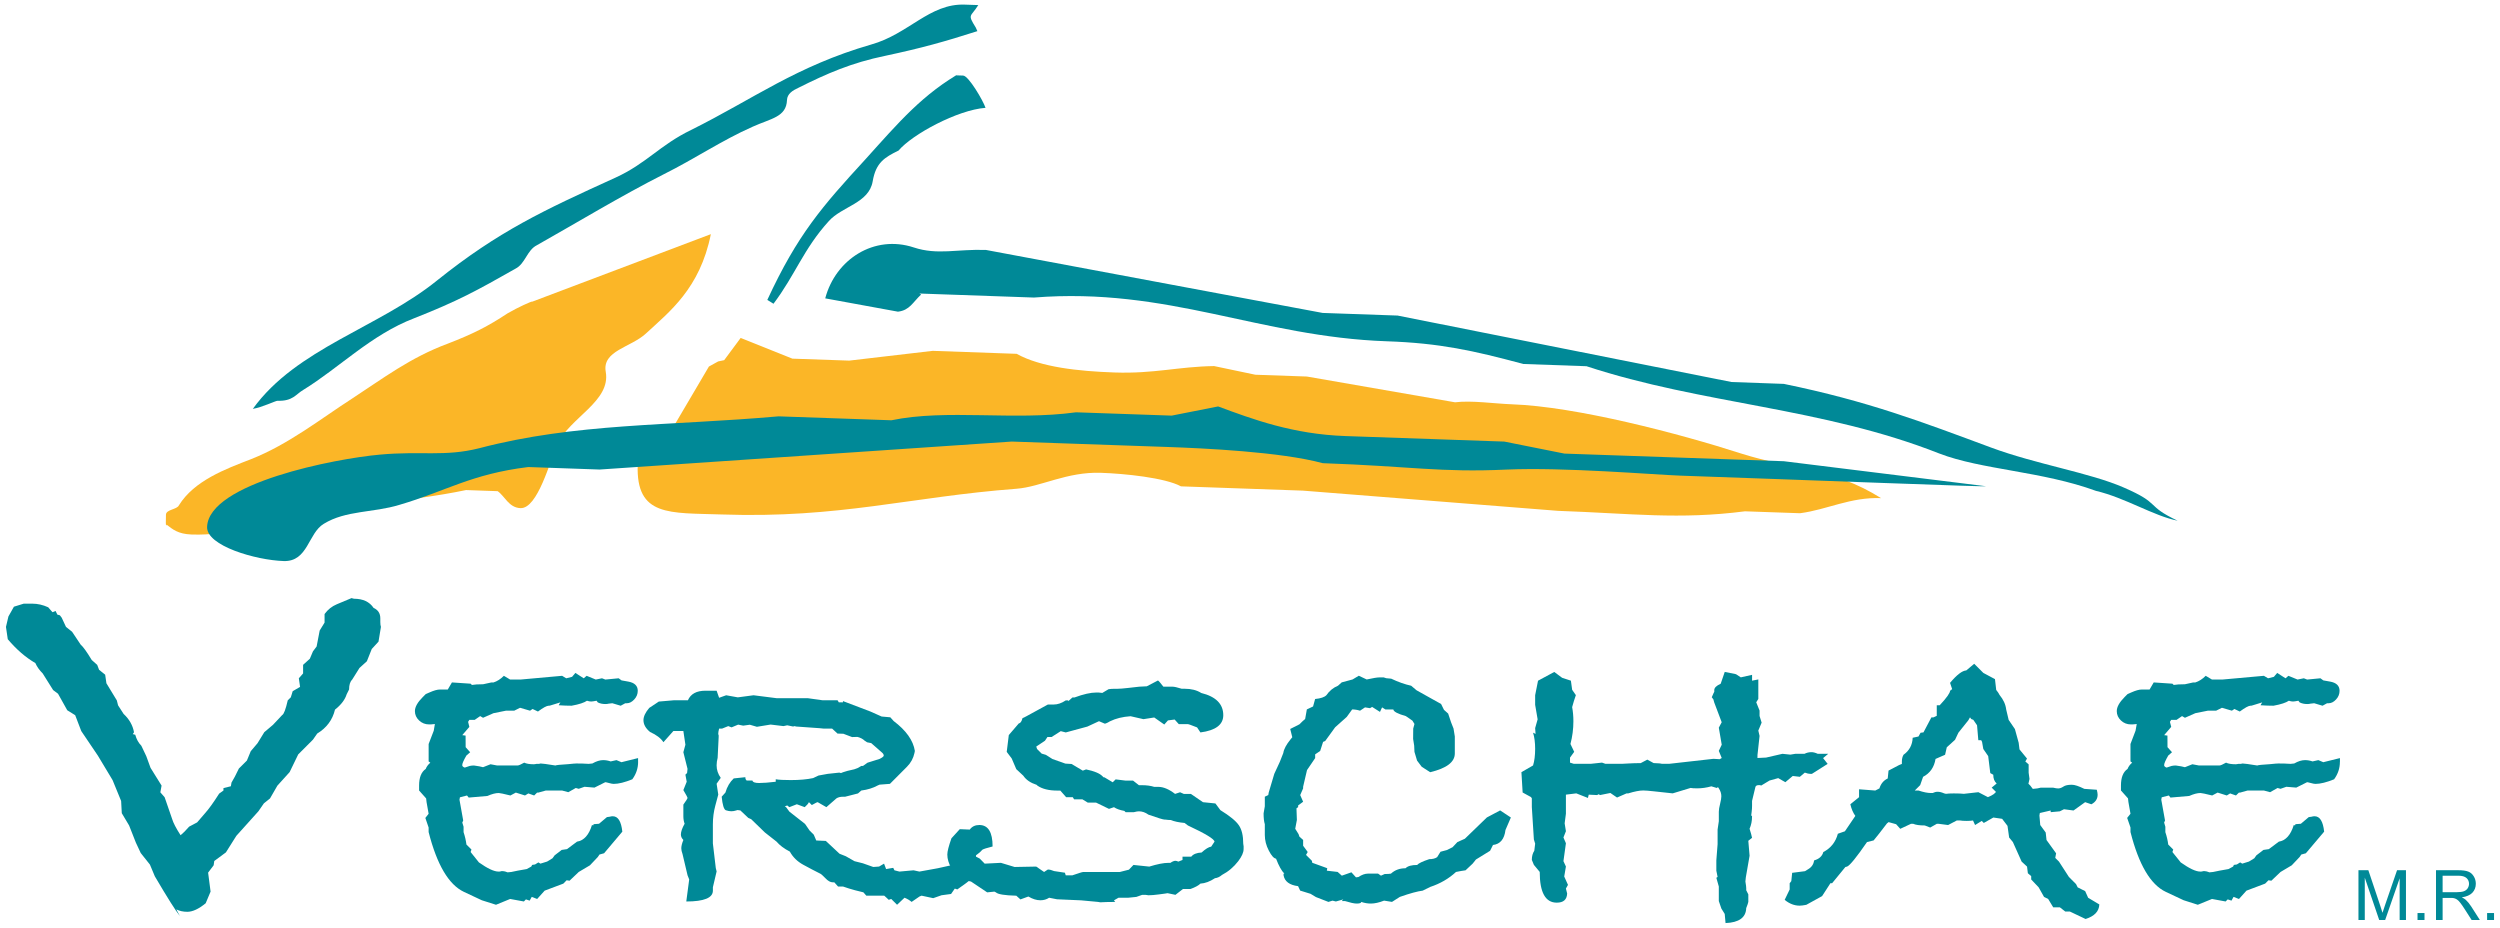
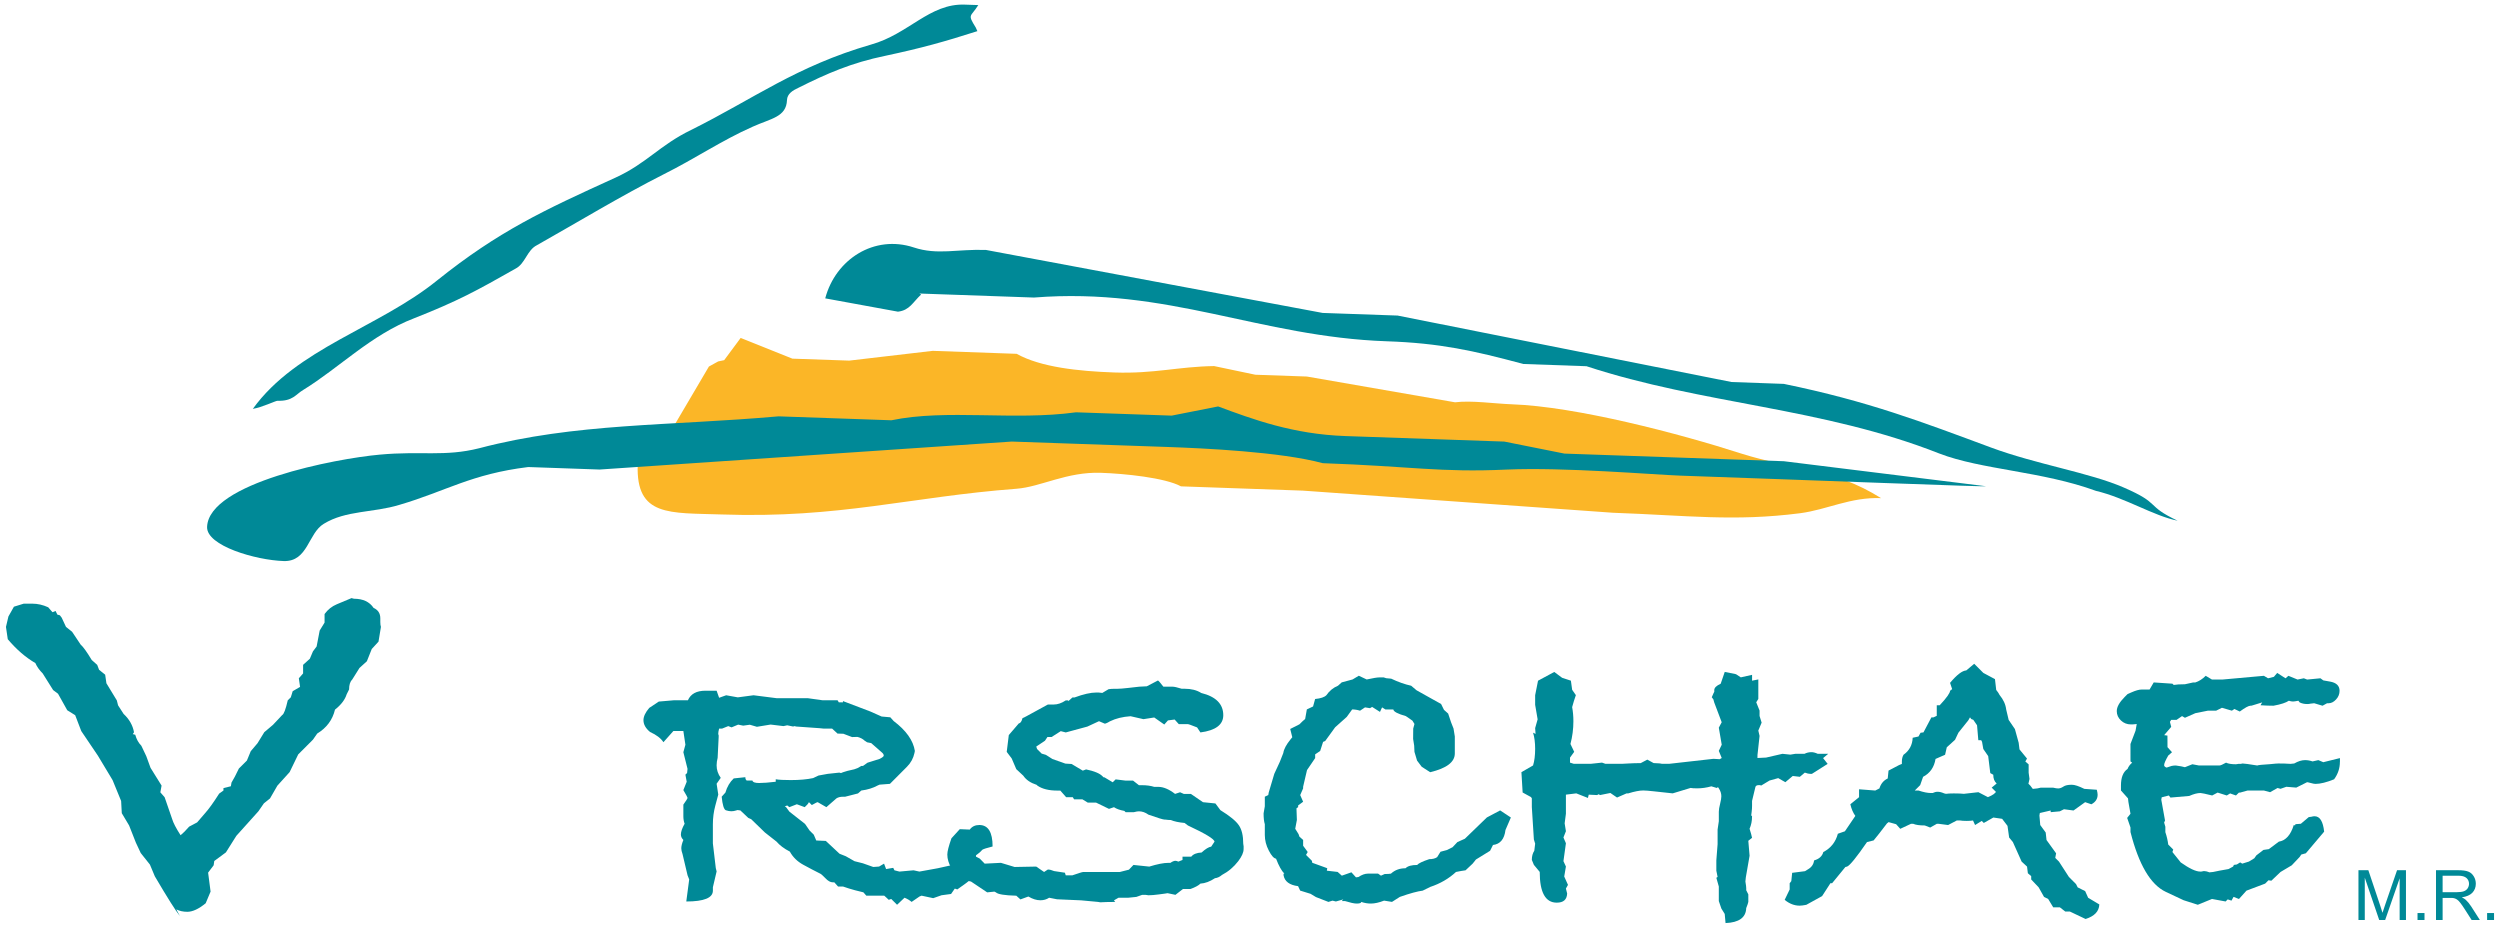
<svg xmlns="http://www.w3.org/2000/svg" version="1.1" id="Layer_1" x="0px" y="0px" width="158.98px" height="58.992px" viewBox="0 0 158.98 58.992" enable-background="new 0 0 158.98 58.992" xml:space="preserve">
  <g>
    <g>
      <g>
        <path fill="#008997" d="M24.224,39.867l-0.154,0.936l-0.43,0.469l-0.31,0.779l-0.47,0.426l-0.466,0.743     c-0.132,0.13-0.195,0.338-0.195,0.624l-0.155,0.311c-0.105,0.337-0.351,0.662-0.741,0.972c-0.157,0.652-0.533,1.16-1.131,1.521     l-0.271,0.388l-0.937,0.938L18.418,49.1l-0.778,0.86l-0.47,0.815l-0.39,0.313l-0.349,0.505l-1.403,1.561l-0.662,1.051     l-0.74,0.546l-0.039,0.273l-0.353,0.468l0.157,1.206l-0.311,0.741c-0.44,0.363-0.832,0.544-1.168,0.544     c-0.262,0-0.496-0.051-0.701-0.154c0.103,0.181,0.181,0.325,0.232,0.427c-0.258-0.311-0.791-1.158-1.598-2.531l-0.311-0.743     l-0.585-0.737L8.64,53.584l-0.43-1.091l-0.466-0.781l-0.041-0.777l-0.544-1.327L6.222,48.05l-1.054-1.56l-0.387-1.01     l-0.504-0.313l-0.587-1.051l-0.312-0.234l-0.662-1.056c-0.208-0.205-0.365-0.426-0.468-0.66c-0.623-0.362-1.208-0.87-1.754-1.518     l-0.115-0.781l0.156-0.663l0.35-0.623l0.624-0.193h0.543c0.34,0,0.678,0.077,1.014,0.231l0.271,0.313l0.196-0.079l0.117,0.233     l0.157,0.041l0.117,0.154l0.272,0.584l0.388,0.31l0.547,0.819c0.155,0.131,0.389,0.456,0.701,0.975l0.35,0.312l0.118,0.312     l0.388,0.312l0.079,0.546l0.663,1.091l0.078,0.311l0.351,0.545c0.363,0.338,0.584,0.727,0.663,1.168l-0.079,0.118l0.157,0.039     c0.078,0.284,0.207,0.518,0.389,0.702l0.313,0.66l0.271,0.743l0.702,1.13l-0.078,0.428L10.47,50.7l0.47,1.362     c0.075,0.261,0.258,0.611,0.544,1.052c0.155-0.126,0.338-0.31,0.543-0.546l0.509-0.27l0.504-0.585     c0.234-0.26,0.535-0.675,0.897-1.246l0.273-0.196v-0.155l0.471-0.116l0.04-0.233c0.129-0.208,0.288-0.506,0.47-0.895l0.51-0.508     l0.246-0.596l0.43-0.506l0.431-0.702l0.55-0.465l0.588-0.625c0.105-0.05,0.222-0.363,0.353-0.934l0.195-0.193l0.119-0.388     l0.469-0.275l-0.078-0.547l0.271-0.308v-0.547l0.429-0.388l0.197-0.467c0,0,0.077-0.104,0.234-0.312l0.194-1.013l0.311-0.506     v-0.544c0.208-0.288,0.467-0.491,0.78-0.622l0.934-0.391l0.155,0.04c0.573,0,0.988,0.194,1.248,0.582     c0.288,0.13,0.428,0.353,0.428,0.664v0.232C24.185,39.688,24.198,39.789,24.224,39.867z" />
-         <path fill="#008997" d="M40.579,48.448c0,0.403-0.123,0.773-0.37,1.109c-0.476,0.193-0.871,0.293-1.188,0.293     c-0.07,0-0.168-0.022-0.292-0.056c-0.123-0.032-0.203-0.053-0.238-0.053l-0.688,0.344l-0.634-0.052l-0.368,0.129l-0.186-0.053     l-0.477,0.268l-0.396-0.107c-0.475,0-0.854,0-1.137,0h0.106l-0.475,0.132h-0.081l-0.187,0.184l-0.371-0.131l-0.212,0.131     l-0.583-0.184l-0.345,0.184c-0.426-0.104-0.67-0.157-0.742-0.157c-0.196,0-0.436,0.062-0.718,0.187l-1.192,0.103l-0.107-0.133     l-0.451,0.116l-0.028,0.153l0.237,1.322l-0.058,0.131l0.081,0.266v0.344c0.089,0.263,0.148,0.525,0.183,0.79l0.319,0.316     l-0.054,0.158l0.528,0.66c0.546,0.387,0.961,0.583,1.243,0.583h0.053c0.037,0,0.078-0.01,0.133-0.027c0.054,0,0.088,0,0.104,0     c0.072,0,0.167,0.027,0.292,0.076l0.237-0.024c0.226-0.052,0.553-0.114,0.978-0.185l0.29-0.159l0.056-0.105l0.183-0.028     l0.212-0.131l0.131,0.078l0.424-0.131l0.344-0.21l0.133-0.184l0.449-0.347l0.341-0.051l0.635-0.475     c0.443-0.071,0.758-0.424,0.952-1.059l0.078,0.028l0.028-0.08l0.343-0.027l0.502-0.423l0.187-0.026     c0.054-0.019,0.113-0.028,0.185-0.028c0.334,0,0.537,0.327,0.607,0.979l-1.161,1.375l-0.292,0.08l-0.106,0.157l-0.501,0.529     l-0.713,0.423l-0.584,0.556l-0.185-0.028l-0.209,0.213l-1.189,0.447l-0.477,0.53l-0.343-0.133l-0.134,0.238l-0.237-0.08     l-0.13,0.134l-0.874-0.16l-0.899,0.369L30.64,57.25l-1.135-0.532c-0.969-0.458-1.717-1.724-2.248-3.806v-0.288l-0.208-0.609     l0.208-0.266l-0.131-0.74l-0.027-0.236l-0.448-0.502v-0.315c0-0.515,0.141-0.864,0.422-1.059     c0.053-0.143,0.151-0.276,0.292-0.395l-0.107-0.08V47.68v-0.368l0.325-0.846l0.072-0.424l-0.263,0.025h-0.106     c-0.245,0-0.456-0.084-0.634-0.251c-0.176-0.166-0.267-0.363-0.267-0.596c0-0.263,0.169-0.561,0.504-0.897l0.185-0.185     l0.24-0.105c0.281-0.125,0.5-0.185,0.66-0.185h0.133c0.034,0,0.122,0,0.263,0h0.105l0.264-0.451l1.19,0.08l0.08,0.08     c0.158-0.029,0.397-0.044,0.712-0.044l0.53-0.115h0.133c0.227-0.071,0.447-0.211,0.659-0.422l0.397,0.238h0.133     c0.087,0,0.188,0,0.305,0c0.112,0,0.19,0,0.223,0l2.644-0.238l0.264,0.158l0.37-0.093l0.211-0.249l0.53,0.342l0.185-0.158     l0.582,0.238l0.396-0.081l0.211,0.081l0.847-0.081l0.184,0.134l0.424,0.076c0.402,0.07,0.607,0.268,0.607,0.585     c0,0.21-0.075,0.395-0.226,0.555c-0.149,0.158-0.303,0.237-0.463,0.237h-0.104l-0.292,0.159L38.94,44.72l-0.237,0.027     c-0.054,0.017-0.125,0.024-0.212,0.024c-0.175,0-0.335-0.034-0.476-0.104l-0.078-0.106c-0.175,0.035-0.292,0.05-0.345,0.05     c-0.071,0-0.159-0.015-0.265-0.05c-0.174,0.122-0.501,0.232-0.977,0.317c-0.246,0-0.52-0.009-0.818-0.029     c0-0.016,0.035-0.078,0.105-0.183l-0.687,0.211c-0.021,0-0.037,0-0.055,0c-0.123,0-0.353,0.124-0.685,0.371l-0.343-0.163     l-0.161,0.109l-0.636-0.185l-0.369,0.185h-0.528l-0.792,0.159l-0.663,0.292l-0.184-0.107l-0.344,0.238h-0.343l-0.08,0.129     l0.08,0.319l-0.451,0.526l0.212,0.028l0.004,0.737l0.287,0.322l-0.24,0.21c-0.174,0.301-0.264,0.504-0.264,0.609     c0,0.07,0.055,0.122,0.161,0.157l0.316-0.105c0.09-0.019,0.177-0.028,0.266-0.028c0.264,0.035,0.456,0.071,0.58,0.109     l0.476-0.188l0.423,0.079h0.238h0.292h0.423c0.139,0,0.256,0,0.342,0c0.071,0,0.211-0.062,0.424-0.181     c0.142,0.068,0.342,0.102,0.607,0.102c0.037,0,0.099-0.006,0.185-0.026c0.088,0,0.159,0,0.212,0h0.052     c-0.035,0-0.07-0.007-0.105-0.024h0.079c0.107,0,0.424,0.043,0.952,0.129c0.053-0.027,0.325-0.056,0.82-0.085     c0.283-0.031,0.459-0.043,0.528-0.043c0.265,0,0.521,0.007,0.766,0.024l0.238-0.024c0.248-0.141,0.476-0.214,0.688-0.214     c0.16,0,0.316,0.028,0.477,0.083l0.369-0.083l0.316,0.133l1.057-0.262V48.448z" />
        <path fill="#008997" d="M62.146,55.425c0,0.176-0.422,0.553-1.269,1.136l-0.159-0.054l-0.238,0.343l-0.606,0.081l-0.529,0.185     l-0.74-0.159l-0.132,0.053l-0.501,0.344c-0.125-0.105-0.274-0.196-0.451-0.266l-0.475,0.448l-0.37-0.369l-0.159,0.054     c-0.052-0.054-0.11-0.105-0.17-0.159c-0.062-0.053-0.102-0.089-0.118-0.105h-1.139l-0.185-0.212     c-0.14-0.035-0.315-0.08-0.528-0.131c-0.264-0.071-0.521-0.151-0.767-0.238h-0.316l-0.239-0.268h-0.104     c-0.141,0-0.297-0.085-0.462-0.261c-0.169-0.174-0.278-0.272-0.331-0.291c-0.354-0.175-0.713-0.367-1.083-0.568     c-0.371-0.204-0.653-0.48-0.847-0.833c-0.37-0.19-0.652-0.406-0.845-0.634l-0.742-0.583l-0.871-0.844l-0.183-0.081l-0.505-0.476     l-0.184-0.024l-0.079,0.024c-0.106,0.035-0.21,0.053-0.318,0.053c-0.106,0-0.219-0.025-0.343-0.064     c-0.124-0.048-0.212-0.334-0.264-0.862l0.237-0.263c0.104-0.368,0.283-0.669,0.529-0.9l0.74-0.078v0.057     c0,0.048,0.027,0.104,0.078,0.154h0.37c0.018,0.106,0.161,0.159,0.423,0.159c0.265,0,0.619-0.027,1.06-0.08v-0.157     c0.208,0.035,0.527,0.051,0.951,0.051c0.563,0,1.039-0.043,1.425-0.126l0.343-0.163l0.583-0.106l0.741-0.08l0.105,0.029     l0.131-0.053c0.141-0.053,0.379-0.117,0.713-0.186l0.214-0.078l0.236-0.135h0.104l0.292-0.208l0.767-0.24     c0.176-0.088,0.264-0.159,0.264-0.212c0-0.07-0.044-0.14-0.132-0.21l-0.664-0.583l-0.265-0.053l-0.157-0.104     c-0.106-0.105-0.256-0.185-0.452-0.238l-0.345,0.01l-0.552-0.21l-0.373-0.012l-0.342-0.315h-0.53l-0.264-0.027l-1.507-0.107     l-0.077-0.026l-0.107,0.026l-0.37-0.077l-0.239,0.051l-0.819-0.098l-0.871,0.142l-0.449-0.131l-0.423,0.058l-0.321-0.065     l-0.417,0.175l-0.212-0.08l-0.397,0.16h-0.185c-0.037,0.144-0.054,0.246-0.054,0.319c0,0.035,0.007,0.068,0.026,0.105     c0,0.054,0,0.089,0,0.105l-0.065,1.328c-0.042,0.16-0.065,0.321-0.065,0.478c0,0.285,0.086,0.547,0.262,0.796l-0.262,0.373     l0.105,0.691l-0.185,0.689c-0.105,0.389-0.158,0.786-0.158,1.195c0,0.141,0,0.37,0,0.691v0.529l0.185,1.566l0.053,0.214     l-0.237,1.008v0.215c0,0.461-0.564,0.69-1.692,0.69l0.185-1.402l-0.105-0.265l-0.318-1.347c-0.053-0.142-0.079-0.267-0.079-0.37     c0-0.14,0.045-0.318,0.132-0.529c-0.106-0.107-0.158-0.22-0.158-0.344c0-0.177,0.078-0.404,0.237-0.687     c-0.052-0.142-0.08-0.3-0.08-0.477c0-0.087,0-0.236,0-0.449v-0.29c0.178-0.25,0.265-0.389,0.265-0.423     c0-0.036-0.087-0.203-0.265-0.501l0.213-0.531l-0.083-0.45l0.107-0.104l0.028-0.265l-0.265-1.058l0.13-0.477l-0.13-0.873h-0.634     l-0.634,0.713c-0.161-0.25-0.442-0.465-0.847-0.648c-0.283-0.231-0.422-0.482-0.422-0.753c0-0.231,0.124-0.495,0.369-0.781     l0.607-0.402l0.954-0.082h0.896c0.177-0.405,0.548-0.608,1.112-0.608h0.714l0.159,0.449l0.448-0.16l0.741,0.133l1.001-0.133     l1.457,0.185h1.982l0.951,0.134h0.953l0.079,0.131h0.263v-0.08l1.744,0.663l0.715,0.319l0.553,0.05l0.213,0.237     c0.792,0.599,1.243,1.231,1.348,1.902l-0.026,0.135c-0.072,0.334-0.229,0.622-0.476,0.871l-1.083,1.087l-0.661,0.051L55.8,49.956     c-0.28,0.154-0.622,0.263-1.028,0.315l-0.211,0.185l-0.819,0.21h-0.134c-0.177,0-0.316,0.037-0.422,0.107l-0.635,0.556     l-0.556-0.319l-0.08,0.028l-0.29,0.157l-0.185-0.185c-0.037,0.09-0.125,0.194-0.268,0.319l-0.499-0.185l-0.477,0.185     l-0.133-0.107l-0.158,0.054l0.081,0.051l0.214,0.288l0.993,0.779l0.292,0.423l0.264,0.262l0.158,0.37l0.608,0.027l0.873,0.816     l0.397,0.158l0.556,0.316l0.53,0.133l0.661,0.234l0.369-0.026l0.318-0.186l0.13,0.345l0.453-0.078l0.077,0.157l0.317,0.081     l0.899-0.081l0.372,0.081l1.164-0.211l0.843-0.187l0.133-0.238h0.371l0.503-0.606c0.424,0.476,0.634,0.845,0.634,1.11     C62.138,55.382,62.146,55.425,62.146,55.425z" />
        <path fill="#008997" d="M79.083,53.997c0,0.212-0.114,0.469-0.342,0.768c-0.282,0.367-0.624,0.66-1.03,0.872     c-0.142,0.122-0.29,0.193-0.45,0.21c-0.316,0.21-0.626,0.326-0.925,0.344c-0.125,0.122-0.336,0.237-0.636,0.343h-0.475     l-0.476,0.37l-0.503-0.105l-0.158,0.026l-0.395,0.053c-0.265,0.036-0.486,0.054-0.663,0.054c-0.035,0-0.096-0.01-0.186-0.027     c-0.085,0-0.158,0-0.209,0l-0.371,0.131l-0.528,0.054h-0.609l-0.289,0.165l0.079,0.101c-0.407,0-0.723,0.011-0.953,0.024     l-0.129-0.024l-1.085-0.101l-1.533-0.067l-0.501-0.098c-0.159,0.105-0.345,0.161-0.556,0.161c-0.248,0-0.5-0.082-0.764-0.239     l-0.505,0.184l-0.263-0.236c-0.742-0.018-1.172-0.09-1.296-0.212l-0.104-0.051c0.052,0-0.097,0.016-0.451,0.051l-1.028-0.688     l-0.476-0.103c-0.3-0.145-0.556-0.389-0.769-0.741c-0.175-0.301-0.262-0.591-0.262-0.873c0-0.194,0.087-0.536,0.262-1.033     l0.53-0.581l0.634,0.027c0.142-0.195,0.344-0.292,0.609-0.292c0.563,0,0.844,0.456,0.844,1.366     c-0.368,0.091-0.589,0.163-0.66,0.213c-0.087,0.11-0.221,0.225-0.397,0.35v0.083l0.238,0.123l0.317,0.323l1.03-0.052l0.873,0.264     l1.374-0.026l0.499,0.344l0.24-0.157c0.106,0,0.238,0.032,0.397,0.099l0.688,0.104l0.052,0.166h0.424     c0.404-0.141,0.633-0.211,0.685-0.211c0.089,0,0.192,0,0.317,0c0.159,0,0.362,0,0.609,0c0.175,0,0.334,0,0.474,0     c0.124,0,0.264,0,0.424,0c0.193,0,0.362,0,0.502,0l0.583-0.148l0.289-0.301l1.004,0.105c0.512-0.157,0.917-0.238,1.216-0.238     h0.131c0.125-0.087,0.23-0.13,0.319-0.13c0.054,0,0.113,0.018,0.183,0.051c0,0,0.09-0.033,0.266-0.105v-0.209h0.556     c0.123-0.16,0.345-0.249,0.659-0.265c0.25-0.229,0.451-0.351,0.61-0.373c0,0,0.069-0.104,0.209-0.315     c0-0.16-0.561-0.503-1.691-1.031l-0.21-0.16c-0.371-0.033-0.663-0.097-0.875-0.186c-0.122,0-0.234-0.011-0.34-0.027h-0.054     c-0.089,0-0.432-0.104-1.031-0.315c-0.194-0.14-0.395-0.212-0.607-0.212c-0.07,0-0.177,0.017-0.318,0.054H71.58l-0.08-0.08     c-0.283-0.051-0.502-0.13-0.66-0.237l-0.318,0.107l-0.819-0.398h-0.529l-0.343-0.21h-0.528l-0.081-0.133h-0.422l-0.371-0.422     h-0.187c-0.545,0-0.968-0.107-1.268-0.314l-0.052-0.052c-0.388-0.125-0.668-0.315-0.847-0.58l-0.447-0.417l-0.292-0.681     l-0.316-0.417l0.132-1.071l0.633-0.736c0.106-0.017,0.186-0.129,0.238-0.339c0.052-0.017,0.141-0.061,0.264-0.129l1.349-0.737     c0.176,0,0.3,0,0.37,0c0.247,0,0.5-0.084,0.766-0.261h0.161v0.051l0.264-0.237h0.129c0.565-0.211,1.032-0.317,1.401-0.317h0.133     l0.237,0.027l0.398-0.237c0.104-0.018,0.247-0.028,0.423-0.028h0.159c0.123,0,0.339-0.015,0.648-0.051     c0.306-0.039,0.548-0.064,0.725-0.082l0.477-0.024l0.712-0.371c0.056,0.035,0.167,0.167,0.343,0.395h0.583     c0.104,0,0.297,0.042,0.582,0.132h0.185c0.423,0,0.775,0.089,1.057,0.269c0.935,0.23,1.402,0.704,1.402,1.412     c0,0.604-0.485,0.971-1.454,1.097l-0.211-0.319c-0.051-0.018-0.146-0.053-0.278-0.106c-0.134-0.054-0.231-0.089-0.305-0.104     h-0.582l-0.263-0.292l-0.425,0.056l-0.234,0.262l-0.638-0.448l-0.686,0.107l-0.819-0.187c-0.508,0.035-0.942,0.142-1.296,0.317     l-0.052,0.026c-0.052,0.033-0.107,0.066-0.172,0.092c-0.061,0.028-0.102,0.039-0.118,0.039l-0.371-0.158l-0.739,0.343     l-1.374,0.372l-0.318-0.082l-0.581,0.371H66.61l-0.158,0.238l-0.555,0.371l0.052,0.156c0,0,0.098,0.098,0.292,0.292l0.264,0.078     l0.422,0.266l0.821,0.292l0.395,0.024l0.714,0.424l0.21-0.079c0.511,0.106,0.856,0.248,1.031,0.423l0.081,0.079h0.052     c0,0,0.177,0.105,0.529,0.317l0.186-0.185l0.635,0.079h0.104h0.369l0.372,0.291h0.185c0.299,0,0.564,0.035,0.791,0.107     c0.017,0,0.108,0,0.266,0c0.316,0,0.669,0.148,1.057,0.447l0.319-0.104l0.236,0.104h0.451l0.768,0.527l0.791,0.08l0.318,0.426     c0.598,0.369,0.991,0.688,1.176,0.965c0.185,0.272,0.277,0.663,0.277,1.174c0,0.037,0.009,0.089,0.024,0.159     C79.083,53.88,79.083,53.945,79.083,53.997z" />
        <path fill="#008997" d="M96.079,51.987l-0.343,0.795c-0.07,0.581-0.336,0.9-0.794,0.952l-0.185,0.37l-0.899,0.555l-0.21,0.262     l-0.451,0.424c-0.159,0.02-0.36,0.054-0.607,0.105c-0.458,0.425-1.004,0.741-1.639,0.952l-0.478,0.236     c-0.317,0.039-0.798,0.168-1.452,0.397l-0.502,0.319l-0.502-0.081c-0.317,0.124-0.6,0.187-0.847,0.187     c-0.192,0-0.396-0.034-0.607-0.105c0,0.071-0.097,0.105-0.292,0.105c-0.157,0-0.404-0.056-0.739-0.159h-0.211l0.105-0.107     l-0.475,0.134l-0.213-0.054l-0.261,0.081l-0.793-0.308l-0.343-0.207l-0.661-0.205l-0.133-0.283     c-0.545-0.068-0.854-0.299-0.924-0.691v-0.104h0.052c-0.175-0.175-0.353-0.491-0.529-0.952c-0.141-0.019-0.294-0.19-0.461-0.516     c-0.169-0.325-0.253-0.656-0.253-0.991c0-0.212,0-0.44,0-0.687c-0.052-0.16-0.078-0.391-0.078-0.687l0.078-0.45v-0.61l0.22-0.104     l0.028-0.16l0.354-1.19l0.353-0.764l0.219-0.556c0.037-0.249,0.191-0.539,0.463-0.873l0.109-0.133l-0.131-0.527l0.582-0.293     c0.159-0.16,0.282-0.273,0.368-0.341l0.107-0.609l0.396-0.187l0.131-0.475c0.353-0.035,0.591-0.115,0.714-0.239     c0.194-0.282,0.441-0.483,0.74-0.606l0.238-0.213l0.688-0.184l0.397-0.238l0.503,0.238c0.406-0.089,0.669-0.131,0.792-0.131     h0.292l0.158,0.051l0.316,0.029c0.441,0.21,0.865,0.36,1.269,0.449l0.344,0.29l1.56,0.872l0.183,0.371l0.266,0.238l0.185,0.554     l0.157,0.399l0.081,0.502v0.635c0,0.037,0,0.156,0,0.369v0.079c0,0.546-0.522,0.941-1.567,1.19l-0.537-0.345l-0.297-0.394     l-0.165-0.554l-0.018-0.396l-0.067-0.426l0.006-0.661l0.079-0.291l-0.131-0.212c-0.067-0.053-0.186-0.132-0.343-0.239     l-0.081-0.052c-0.508-0.144-0.774-0.28-0.79-0.422h-0.505l-0.21-0.131l-0.133,0.288l-0.5-0.317l-0.133,0.08l-0.319-0.051     l-0.315,0.21c-0.176-0.054-0.342-0.079-0.502-0.079l-0.343,0.474l-0.74,0.662l-0.633,0.873l-0.133,0.054l-0.186,0.579     l-0.318,0.214v0.238l-0.519,0.764l-0.247,1.06v0.102l-0.185,0.426l0.185,0.424l-0.317,0.235v0.107l-0.106,0.079l0.026,0.739     l-0.105,0.559l0.212,0.34l0.054,0.159l0.237,0.212v0.369l0.291,0.397l-0.107,0.186l0.371,0.37l0.026,0.13l0.952,0.345     l-0.025,0.158l0.687,0.079l0.266,0.238l0.609-0.214l0.29,0.321l0.159-0.022c0.213-0.144,0.416-0.216,0.609-0.216     c0.053,0,0.149,0,0.29,0h0.347l0.184,0.131l0.239-0.105c0.175,0,0.309-0.007,0.396-0.024c0.25-0.229,0.558-0.342,0.927-0.342     c0.14-0.142,0.388-0.21,0.74-0.21c0.09-0.106,0.347-0.228,0.77-0.369c0.21,0,0.378-0.041,0.502-0.129l0.212-0.342l0.396-0.105     l0.372-0.183l0.308-0.328l0.473-0.211l1.4-1.354l0.844-0.448L96.079,51.987z" />
        <path fill="#008997" d="M116.251,47.944l-0.317,0.266c0.053,0.07,0.151,0.191,0.29,0.367l-1.002,0.635h-0.103     c-0.091,0-0.204-0.026-0.346-0.08l-0.317,0.267l-0.451-0.053l-0.472,0.396l-0.452-0.26l-0.554,0.154l-0.529,0.319     c-0.034-0.02-0.079-0.029-0.132-0.029c-0.14,0-0.223,0.042-0.238,0.131l-0.211,0.874c0,0.123,0,0.23,0,0.316     c0,0.125-0.008,0.256-0.027,0.397l-0.026,0.21l0.053,0.052c0,0.3-0.053,0.564-0.158,0.797c0.079,0.244,0.131,0.438,0.158,0.577     l-0.238,0.188l0.081,0.951l-0.239,1.375l-0.027,0.263c0.037,0.215,0.053,0.355,0.053,0.423v0.134l0.133,0.263v0.477     c-0.019,0.086-0.062,0.219-0.134,0.395c-0.019,0.6-0.455,0.917-1.314,0.952l-0.053-0.581l-0.214-0.345l-0.162-0.474v-0.925     l-0.157-0.555l0.08-0.053l-0.08-0.397v-0.66l0.08-1.03v-0.927l0.078-0.53v-0.606c0-0.125,0.028-0.291,0.082-0.503     c0.052-0.21,0.078-0.369,0.078-0.476c0-0.175-0.053-0.344-0.16-0.504l-0.052-0.078l-0.081,0.052l-0.341-0.104     c-0.316,0.09-0.618,0.129-0.897,0.129c-0.197,0-0.337-0.006-0.425-0.026l-1.136,0.345l-1.215-0.132     c-0.318-0.036-0.539-0.052-0.663-0.052c-0.229,0-0.547,0.061-0.95,0.185h-0.107l-0.606,0.264l-0.424-0.29l-0.66,0.133     l-0.079-0.055l-0.105,0.055l-0.532-0.026l-0.051,0.21l-0.739-0.292c-0.301,0.036-0.521,0.06-0.661,0.081v1.213l-0.08,0.611     l0.08,0.502l-0.157,0.397l0.157,0.368l-0.157,1.139l0.157,0.341l-0.107,0.635l0.238,0.532l-0.131,0.234l0.079,0.317     c-0.019,0.388-0.236,0.58-0.661,0.58c-0.722,0-1.083-0.651-1.083-1.955l-0.372-0.449l-0.13-0.317     c0-0.229,0.052-0.423,0.157-0.581l0.055-0.45l-0.082-0.266l-0.13-2.06v-0.556l-0.054-0.08l-0.531-0.291l-0.077-1.294l0.74-0.426     c0.087-0.281,0.133-0.633,0.133-1.057c0-0.405-0.046-0.747-0.133-1.029l0.159,0.08l-0.026-0.37l0.158-0.557l-0.158-0.923v-0.61     l0.183-0.923l1.033-0.557l0.499,0.371l0.558,0.183l0.08,0.58l0.236,0.34c-0.087,0.245-0.167,0.501-0.236,0.761     c0.052,0.28,0.079,0.582,0.079,0.896c0,0.492-0.062,0.974-0.187,1.449l0.238,0.499l-0.266,0.367v0.319l0.239,0.076h0.632h0.452     l0.712-0.076l0.213,0.076c0.089,0,0.185,0,0.292,0c0.069,0,0.175,0,0.317,0h0.053h0.396c0.015,0,0.155-0.005,0.408-0.021     c0.257-0.015,0.517-0.023,0.783-0.023l0.421-0.222l0.398,0.219l0.396,0.022l0.133,0.024c0.14,0,0.253,0,0.343,0h0.132     l2.801-0.316l0.397,0.024l0.131-0.076l-0.186-0.453l0.186-0.392l-0.186-1.084l0.184-0.345l-0.478-1.266l-0.051-0.188     l-0.102-0.136c0.018-0.036,0.051-0.116,0.105-0.243c0.035-0.071,0.054-0.104,0.054-0.104v-0.108c0-0.147,0.135-0.28,0.408-0.404     l0.257-0.751l0.716,0.144l0.306,0.201l0.717-0.16v0.371l0.397-0.08v1.242l-0.133,0.211l0.212,0.529v0.343l0.132,0.424     l-0.211,0.503l0.079,0.341l-0.133,1.217v0.187l0.553-0.028l1.034-0.238l0.504,0.052l0.316-0.052h0.581     c0.143-0.073,0.291-0.105,0.449-0.105c0.105,0,0.24,0.032,0.397,0.105H116.251z" />
        <path fill="#008997" d="M133.5,57.515c-0.017,0.44-0.307,0.746-0.873,0.926l-1.002-0.476h-0.292l-0.343-0.268h-0.422l-0.32-0.528     l-0.264-0.133l-0.341-0.607l-0.475-0.502v-0.21l-0.212-0.185l-0.053-0.425l-0.344-0.317l-0.556-1.242l-0.238-0.288l-0.104-0.742     l-0.342-0.448l-0.557-0.082l-0.609,0.345l-0.129-0.13l-0.425,0.262l-0.132-0.29c-0.087,0.017-0.221,0.028-0.398,0.028     c-0.192,0-0.332-0.011-0.423-0.028h-0.21l-0.553,0.29l-0.609-0.079h-0.106l-0.424,0.239l-0.343-0.133     c-0.333,0-0.58-0.035-0.738-0.106h-0.137l-0.685,0.32l-0.262-0.293l-0.479-0.133l-0.103,0.081     c-0.388,0.51-0.669,0.872-0.848,1.082l-0.422,0.105c-0.671,0.973-1.091,1.49-1.268,1.56l-0.107,0.026l-0.845,1.032H116.4     l-0.529,0.819l-1.004,0.554c-0.177,0.036-0.319,0.054-0.423,0.054c-0.334,0-0.653-0.122-0.953-0.369l0.318-0.661v-0.397     l0.104-0.133l0.054-0.528l0.817-0.105l0.213-0.133c0.21-0.124,0.333-0.309,0.37-0.554c0.315-0.088,0.509-0.263,0.582-0.529     c0.476-0.248,0.783-0.636,0.925-1.164l0.448-0.157l0.663-0.978c-0.143-0.194-0.248-0.442-0.318-0.74l0.555-0.451v-0.502     l1.031,0.08l0.264-0.135c0.089-0.295,0.264-0.508,0.528-0.633l0.051-0.5l0.557-0.292c0.054-0.035,0.15-0.079,0.292-0.133v-0.155     c0-0.161,0.033-0.302,0.103-0.426c0.372-0.263,0.565-0.625,0.584-1.082l0.368-0.08l0.133-0.238l0.186-0.025l0.502-0.953h0.13     l0.212-0.098V44.85h0.186c0.441-0.473,0.659-0.782,0.659-0.922l0.133-0.105l-0.133-0.398c0.424-0.51,0.771-0.775,1.032-0.792     l0.504-0.422l0.58,0.581l0.74,0.395l0.079,0.688c0.087,0.104,0.159,0.21,0.212,0.317c0.248,0.301,0.386,0.607,0.423,0.927     l0.157,0.661l0.397,0.583l0.24,0.872l0.052,0.421l0.477,0.582l-0.106,0.188l0.211,0.181v0.529l0.054,0.398     c-0.054,0.265-0.08,0.363-0.08,0.292l0.132,0.133c0,0,0.055,0.067,0.158,0.208c0.229-0.016,0.397-0.042,0.501-0.077h0.795     c0.139,0.034,0.247,0.049,0.316,0.049c0.106,0,0.215-0.038,0.331-0.116c0.117-0.082,0.295-0.119,0.542-0.119     c0.177,0,0.438,0.086,0.793,0.262l0.793,0.056c0.035,0.14,0.052,0.246,0.052,0.317c0,0.263-0.132,0.467-0.397,0.607l-0.397-0.135     l-0.738,0.53l-0.607-0.08l-0.265,0.133l-0.581,0.054v-0.107l-0.689,0.16l-0.026,0.158l0.052,0.607l0.347,0.476l0.052,0.477     l0.609,0.845l-0.054,0.291l0.237,0.237l0.634,0.979l0.45,0.449l0.105,0.21l0.476,0.238l0.189,0.423L133.5,57.515z      M126.973,50.377h-0.028l-0.29-0.291l0.317-0.264c-0.146-0.125-0.216-0.308-0.216-0.555l-0.19-0.105l-0.133-1.08l-0.311-0.452     l-0.079-0.452l-0.055-0.108h-0.183l-0.081-0.949l-0.237-0.345l-0.132-0.052l-0.079-0.107l-0.106,0.187l-0.633,0.792l-0.212,0.449     l-0.526,0.478l-0.107,0.473l-0.607,0.266c-0.087,0.53-0.353,0.909-0.792,1.137l-0.185,0.528l-0.344,0.344h0.238     c0.318,0.107,0.581,0.159,0.793,0.159h0.107c0.104-0.052,0.21-0.08,0.315-0.08c0.124,0,0.262,0.035,0.422,0.105l0.108,0.026     c0.104-0.017,0.271-0.026,0.501-0.026c0.28,0,0.496,0.009,0.637,0.026l0.923-0.104l0.607,0.315c0.3-0.12,0.476-0.245,0.529-0.37     c0,0.02,0.008,0.027,0.028,0.027C126.973,50.35,126.973,50.359,126.973,50.377z" />
        <path fill="#008997" d="M148.799,48.448c0,0.403-0.124,0.773-0.369,1.109c-0.476,0.193-0.872,0.293-1.188,0.293     c-0.072,0-0.168-0.022-0.293-0.056c-0.125-0.032-0.204-0.053-0.237-0.053l-0.687,0.344l-0.633-0.052l-0.37,0.129l-0.187-0.053     l-0.476,0.268l-0.396-0.107c-0.478,0-0.855,0-1.135,0h0.103l-0.476,0.132h-0.078l-0.188,0.184l-0.371-0.131l-0.213,0.131     l-0.583-0.184l-0.346,0.184c-0.423-0.104-0.672-0.157-0.742-0.157c-0.197,0-0.434,0.062-0.717,0.187l-1.194,0.103l-0.104-0.133     l-0.452,0.116l-0.027,0.153l0.238,1.322l-0.057,0.131l0.078,0.266v0.344c0.09,0.263,0.149,0.525,0.184,0.79l0.317,0.316     l-0.052,0.158l0.528,0.66c0.546,0.387,0.961,0.583,1.242,0.583h0.052c0.037,0,0.083-0.01,0.133-0.027c0.054,0,0.088,0,0.107,0     c0.07,0,0.168,0.027,0.29,0.076l0.236-0.024c0.231-0.052,0.558-0.114,0.979-0.185l0.292-0.159l0.051-0.105l0.187-0.028     l0.211-0.131l0.133,0.078l0.424-0.131l0.343-0.21l0.13-0.184l0.45-0.347l0.345-0.051l0.635-0.475     c0.441-0.071,0.755-0.424,0.95-1.059l0.081,0.028l0.026-0.08l0.344-0.027l0.501-0.423l0.187-0.026     c0.054-0.019,0.114-0.028,0.184-0.028c0.337,0,0.538,0.327,0.608,0.979l-1.163,1.375l-0.29,0.08l-0.107,0.157l-0.501,0.529     l-0.712,0.423l-0.584,0.556l-0.183-0.028l-0.213,0.213l-1.187,0.447l-0.477,0.53l-0.345-0.133l-0.131,0.238l-0.24-0.08     l-0.133,0.134l-0.868-0.16l-0.901,0.369l-0.9-0.288l-1.134-0.532c-0.968-0.458-1.718-1.724-2.247-3.806v-0.288l-0.211-0.609     l0.211-0.266l-0.131-0.74l-0.027-0.236l-0.448-0.502v-0.315c0-0.515,0.139-0.864,0.421-1.059     c0.054-0.143,0.151-0.276,0.291-0.395l-0.106-0.08V47.68v-0.368l0.323-0.846l0.075-0.424l-0.264,0.025h-0.107     c-0.246,0-0.458-0.084-0.633-0.251c-0.176-0.166-0.265-0.363-0.265-0.596c0-0.263,0.167-0.561,0.501-0.897l0.185-0.185     l0.238-0.105c0.282-0.125,0.502-0.185,0.662-0.185h0.133c0.033,0,0.123,0,0.263,0h0.104l0.263-0.451l1.191,0.08l0.081,0.08     c0.156-0.029,0.395-0.044,0.713-0.044l0.526-0.115h0.134c0.229-0.071,0.451-0.211,0.662-0.422l0.397,0.238h0.129     c0.09,0,0.191,0,0.305,0c0.116,0,0.19,0,0.225,0l2.644-0.238l0.264,0.158l0.371-0.093l0.211-0.249l0.527,0.342l0.187-0.158     l0.581,0.238l0.398-0.081l0.21,0.081l0.846-0.081l0.183,0.134l0.425,0.076c0.407,0.07,0.608,0.268,0.608,0.585     c0,0.21-0.074,0.395-0.225,0.555c-0.147,0.158-0.304,0.237-0.463,0.237h-0.105l-0.29,0.159l-0.53-0.159l-0.238,0.027     c-0.052,0.017-0.122,0.024-0.21,0.024c-0.175,0-0.335-0.034-0.477-0.104l-0.08-0.106c-0.173,0.035-0.29,0.05-0.342,0.05     c-0.071,0-0.16-0.015-0.265-0.05c-0.175,0.122-0.502,0.232-0.976,0.317c-0.249,0-0.522-0.009-0.82-0.029     c0-0.016,0.034-0.078,0.105-0.183l-0.687,0.211c-0.019,0-0.039,0-0.054,0c-0.124,0-0.353,0.124-0.688,0.371l-0.341-0.163     l-0.16,0.109l-0.634-0.185l-0.371,0.185h-0.527l-0.794,0.159l-0.66,0.292l-0.185-0.107l-0.345,0.238h-0.343l-0.082,0.129     l0.082,0.319l-0.449,0.526l0.209,0.028l0.004,0.737l0.286,0.322l-0.238,0.21c-0.174,0.301-0.262,0.504-0.262,0.609     c0,0.07,0.053,0.122,0.157,0.157l0.317-0.105c0.089-0.019,0.178-0.028,0.266-0.028c0.264,0.035,0.456,0.071,0.582,0.109     l0.474-0.188l0.423,0.079h0.238h0.29h0.423c0.143,0,0.256,0,0.344,0c0.073,0,0.211-0.062,0.423-0.181     c0.141,0.068,0.344,0.102,0.61,0.102c0.033,0,0.095-0.006,0.184-0.026c0.088,0,0.16,0,0.211,0h0.056     c-0.039,0-0.073-0.007-0.107-0.024h0.079c0.106,0,0.424,0.043,0.951,0.129c0.054-0.027,0.326-0.056,0.82-0.085     c0.282-0.031,0.458-0.043,0.527-0.043c0.266,0,0.522,0.007,0.767,0.024l0.238-0.024c0.246-0.141,0.476-0.214,0.688-0.214     c0.161,0,0.314,0.028,0.477,0.083l0.369-0.083l0.314,0.133l1.059-0.262V48.448z" />
      </g>
-       <path fill="#008997" d="M60.792,4.791c0.171,0.004,0.286,0.009,0.459,0.015c0.343,0.014,1.267,1.588,1.421,2.051    c-1.785,0.133-4.667,1.692-5.53,2.716c-0.896,0.438-1.443,0.77-1.646,1.957c-0.238,1.397-1.951,1.587-2.791,2.532    c-1.612,1.774-2.129,3.414-3.517,5.254l-0.393-0.244c1.927-4.165,3.487-5.941,6.232-8.934c2.153-2.386,3.651-4.165,6.233-5.617    L60.792,4.791z" />
-       <path fill="#FBB627" d="M10.553,32.73c0.013-0.341,0.702-0.319,0.827-0.6c0.975-1.567,2.954-2.301,4.587-2.932    c2.391-0.944,4.46-2.587,6.398-3.835c2.001-1.304,3.713-2.618,6.103-3.507c1.63-0.63,2.567-1.109,3.803-1.926    c0.644-0.378,1.58-0.804,1.576-0.747l11.358-4.293c-0.695,3.465-2.643,4.94-4.128,6.317c-0.95,0.884-2.792,1.091-2.557,2.429    c0.336,1.897-2.284,2.897-3.094,4.641c-0.438,1.014-1.235,4.078-2.326,4.036c-0.748-0.026-1.006-0.778-1.455-1.079l-2.01-0.07    c-3.762,0.783-7.734,0.933-11.208,1.67c-2.2,0.438-3.723,1.242-6.249,1.156c-0.861-0.032-1.196-0.329-1.585-0.628    C10.592,33.361,10.521,33.703,10.553,32.73z" />
-       <path fill="#FBB627" d="M42.37,27.914l2.711-4.605l0.589-0.325l0.382-0.08l1.048-1.414l3.29,1.317l3.614,0.125l5.309-0.621    l5.338,0.189c1.521,0.85,3.926,1.108,6.223,1.187c2.526,0.088,4.032-0.373,6.333-0.408l2.626,0.551l3.271,0.114l9.426,1.639    c1.041-0.133,2.524,0.089,3.618,0.127c4.073,0.143,10.625,1.855,14.601,3.138c3.243,1.028,5.775,0.886,8.87,2.828    c-1.953-0.072-3.417,0.734-5.15,0.961l-3.502-0.122c-4.213,0.541-7.188,0.136-11.895-0.03L82.851,31.2l-7.75-0.272    c-1.015-0.551-3.592-0.81-5.085-0.861c-2.179-0.076-3.824,0.896-5.377,1.014c-6.745,0.509-11.274,1.896-18.737,1.635    c-3.328-0.113-5.465,0.155-5.349-3.16c0.009-0.284,0.472-0.384,0.648-0.492L42.37,27.914z" />
+       <path fill="#FBB627" d="M42.37,27.914l2.711-4.605l0.589-0.325l0.382-0.08l1.048-1.414l3.29,1.317l3.614,0.125l5.309-0.621    l5.338,0.189c1.521,0.85,3.926,1.108,6.223,1.187c2.526,0.088,4.032-0.373,6.333-0.408l2.626,0.551l3.271,0.114l9.426,1.639    c1.041-0.133,2.524,0.089,3.618,0.127c4.073,0.143,10.625,1.855,14.601,3.138c3.243,1.028,5.775,0.886,8.87,2.828    c-1.953-0.072-3.417,0.734-5.15,0.961c-4.213,0.541-7.188,0.136-11.895-0.03L82.851,31.2l-7.75-0.272    c-1.015-0.551-3.592-0.81-5.085-0.861c-2.179-0.076-3.824,0.896-5.377,1.014c-6.745,0.509-11.274,1.896-18.737,1.635    c-3.328-0.113-5.465,0.155-5.349-3.16c0.009-0.284,0.472-0.384,0.648-0.492L42.37,27.914z" />
      <g>
        <path fill="#008997" d="M62.048,1.746c-0.546-0.877-0.322-0.641,0.164-1.423c-0.287-0.011-0.574-0.022-0.861-0.029     c-2.239-0.082-3.574,1.874-5.951,2.538c-4.763,1.377-7.478,3.456-11.455,5.435c-1.988,0.96-2.834,2.134-4.819,3.036     c-4.557,2.072-7.42,3.401-11.323,6.526c-3.727,3.016-8.944,4.321-11.725,8.172c0.579-0.092,1.457-0.519,1.569-0.515     c0.978,0.035,1.167-0.417,1.635-0.688c2.29-1.407,4.319-3.512,7.057-4.56c2.797-1.103,3.969-1.749,6.433-3.147     c0.642-0.323,0.729-1.178,1.374-1.499c2.581-1.455,5.342-3.131,8.09-4.524c1.929-0.96,3.698-2.159,5.623-3.008     c1.17-0.53,2.147-0.612,2.188-1.697c0.013-0.398,0.367-0.615,0.716-0.774c1.813-0.911,3.39-1.598,5.532-2.039     c2.313-0.493,3.766-0.899,5.859-1.569L62.048,1.746z" />
        <path fill="#008997" d="M58.465,18.666l0.112,0.063c-0.535,0.495-0.725,1.002-1.474,1.091l-4.625-0.847     c0.661-2.493,3.121-4.065,5.63-3.238c1.516,0.503,2.756,0.095,4.593,0.16L84.11,19.9l4.765,0.167l21.231,4.226l3.331,0.119     c5.361,1.099,8.788,2.421,13.17,4.045c2.892,1.073,6.288,1.604,8.438,2.542c2.436,1.054,1.341,1.125,3.433,2.114     c-1.543-0.312-3.318-1.455-5.191-1.897c-3.415-1.25-7.288-1.344-9.957-2.374c-7.48-2.948-15.057-3.124-22.443-5.553l-4.016-0.142     c-3.188-0.854-5.298-1.327-8.686-1.444c-8.093-0.282-13.903-3.458-22.433-2.781L58.465,18.666L58.465,18.666z" />
        <path fill="#008997" d="M126.254,30.916l-12.817-1.586c-5.512-0.192-8.496-0.295-13.951-0.485l-3.824-0.764     c-5.509-0.192-6.716-0.234-10.104-0.351c-3.329-0.116-5.882-1.061-8.095-1.884l-2.952,0.584l-6.084-0.211     c-3.984,0.547-8.21-0.226-11.741,0.507l-7.176-0.25c-6.974,0.617-12.888,0.412-19.037,2.028     c-2.203,0.554-3.685,0.161-6.335,0.408c-2.768,0.247-10.869,1.797-10.969,4.597c-0.042,1.199,3.087,2.11,4.868,2.169     c1.551,0.055,1.556-1.775,2.555-2.369c1.411-0.865,3.127-0.69,4.813-1.206c2.963-0.87,4.553-1.959,8.188-2.403l4.536,0.159     l26.212-1.779c3.671,0.132,7.232,0.253,9.869,0.343c2.354,0.082,7.234,0.308,9.907,1.032c5.628,0.196,7.451,0.604,11.712,0.406     c3.628-0.158,9.299,0.323,11.023,0.386C114.487,30.508,127,31,126.254,30.916z" />
      </g>
      <g>
        <path fill="#008997" d="M149.979,58.505v-3.166h0.629l0.751,2.24c0.068,0.208,0.118,0.365,0.149,0.468     c0.037-0.113,0.092-0.282,0.168-0.506l0.758-2.202H153v3.166h-0.402v-2.652l-0.921,2.652h-0.379l-0.917-2.695v2.695H149.979z" />
        <rect x="153.735" y="58.062" fill="#008997" width="0.444" height="0.443" />
        <path fill="#008997" d="M154.91,58.505v-3.166h1.406c0.28,0,0.495,0.027,0.643,0.086c0.145,0.054,0.264,0.158,0.35,0.3     c0.091,0.144,0.133,0.304,0.133,0.476c0,0.226-0.074,0.414-0.219,0.569c-0.147,0.152-0.369,0.25-0.672,0.293     c0.11,0.053,0.193,0.105,0.252,0.159c0.122,0.114,0.236,0.251,0.347,0.423l0.55,0.86h-0.524l-0.422-0.661     c-0.122-0.192-0.222-0.336-0.302-0.436c-0.078-0.102-0.149-0.17-0.214-0.211c-0.065-0.038-0.124-0.069-0.19-0.082     c-0.046-0.012-0.124-0.015-0.234-0.015h-0.483v1.405H154.91z M155.33,56.736h0.899c0.191,0,0.341-0.02,0.45-0.058     c0.107-0.04,0.19-0.104,0.248-0.192c0.054-0.089,0.083-0.181,0.083-0.285c0-0.147-0.055-0.273-0.164-0.368     c-0.109-0.097-0.277-0.145-0.513-0.145h-1.002V56.736z" />
        <rect x="158.16" y="58.062" fill="#008997" width="0.441" height="0.443" />
      </g>
    </g>
  </g>
</svg>